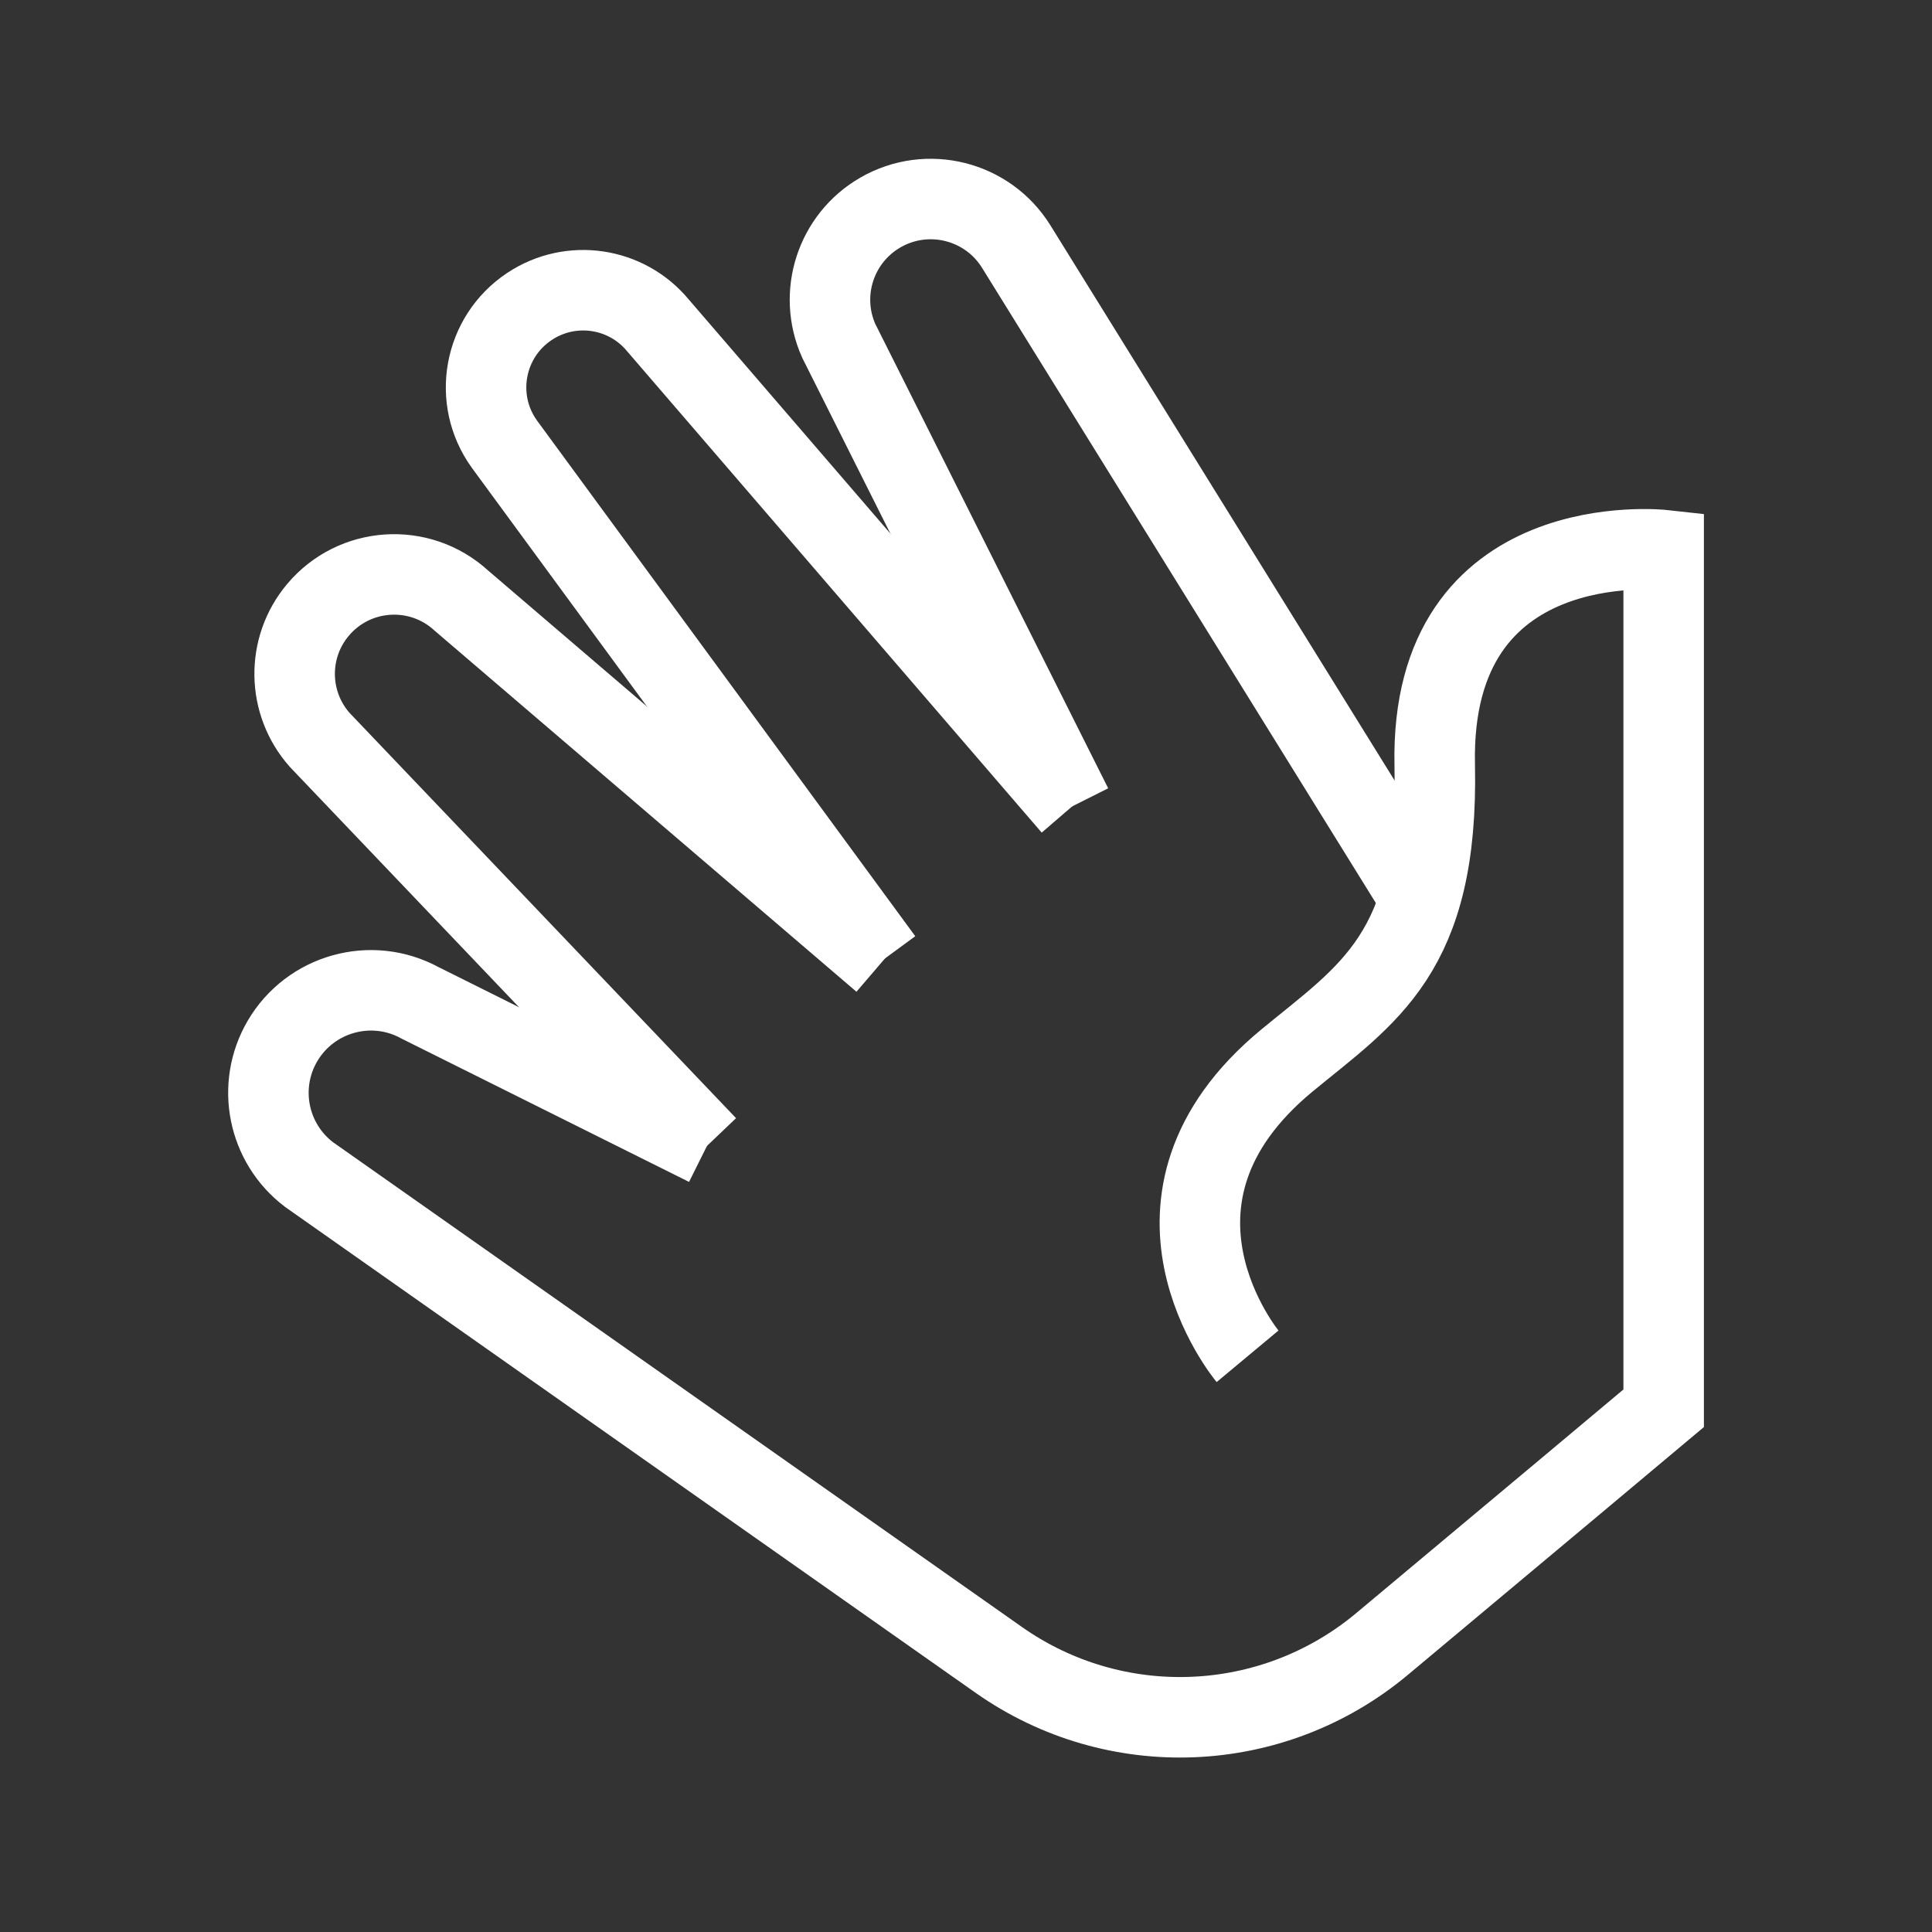
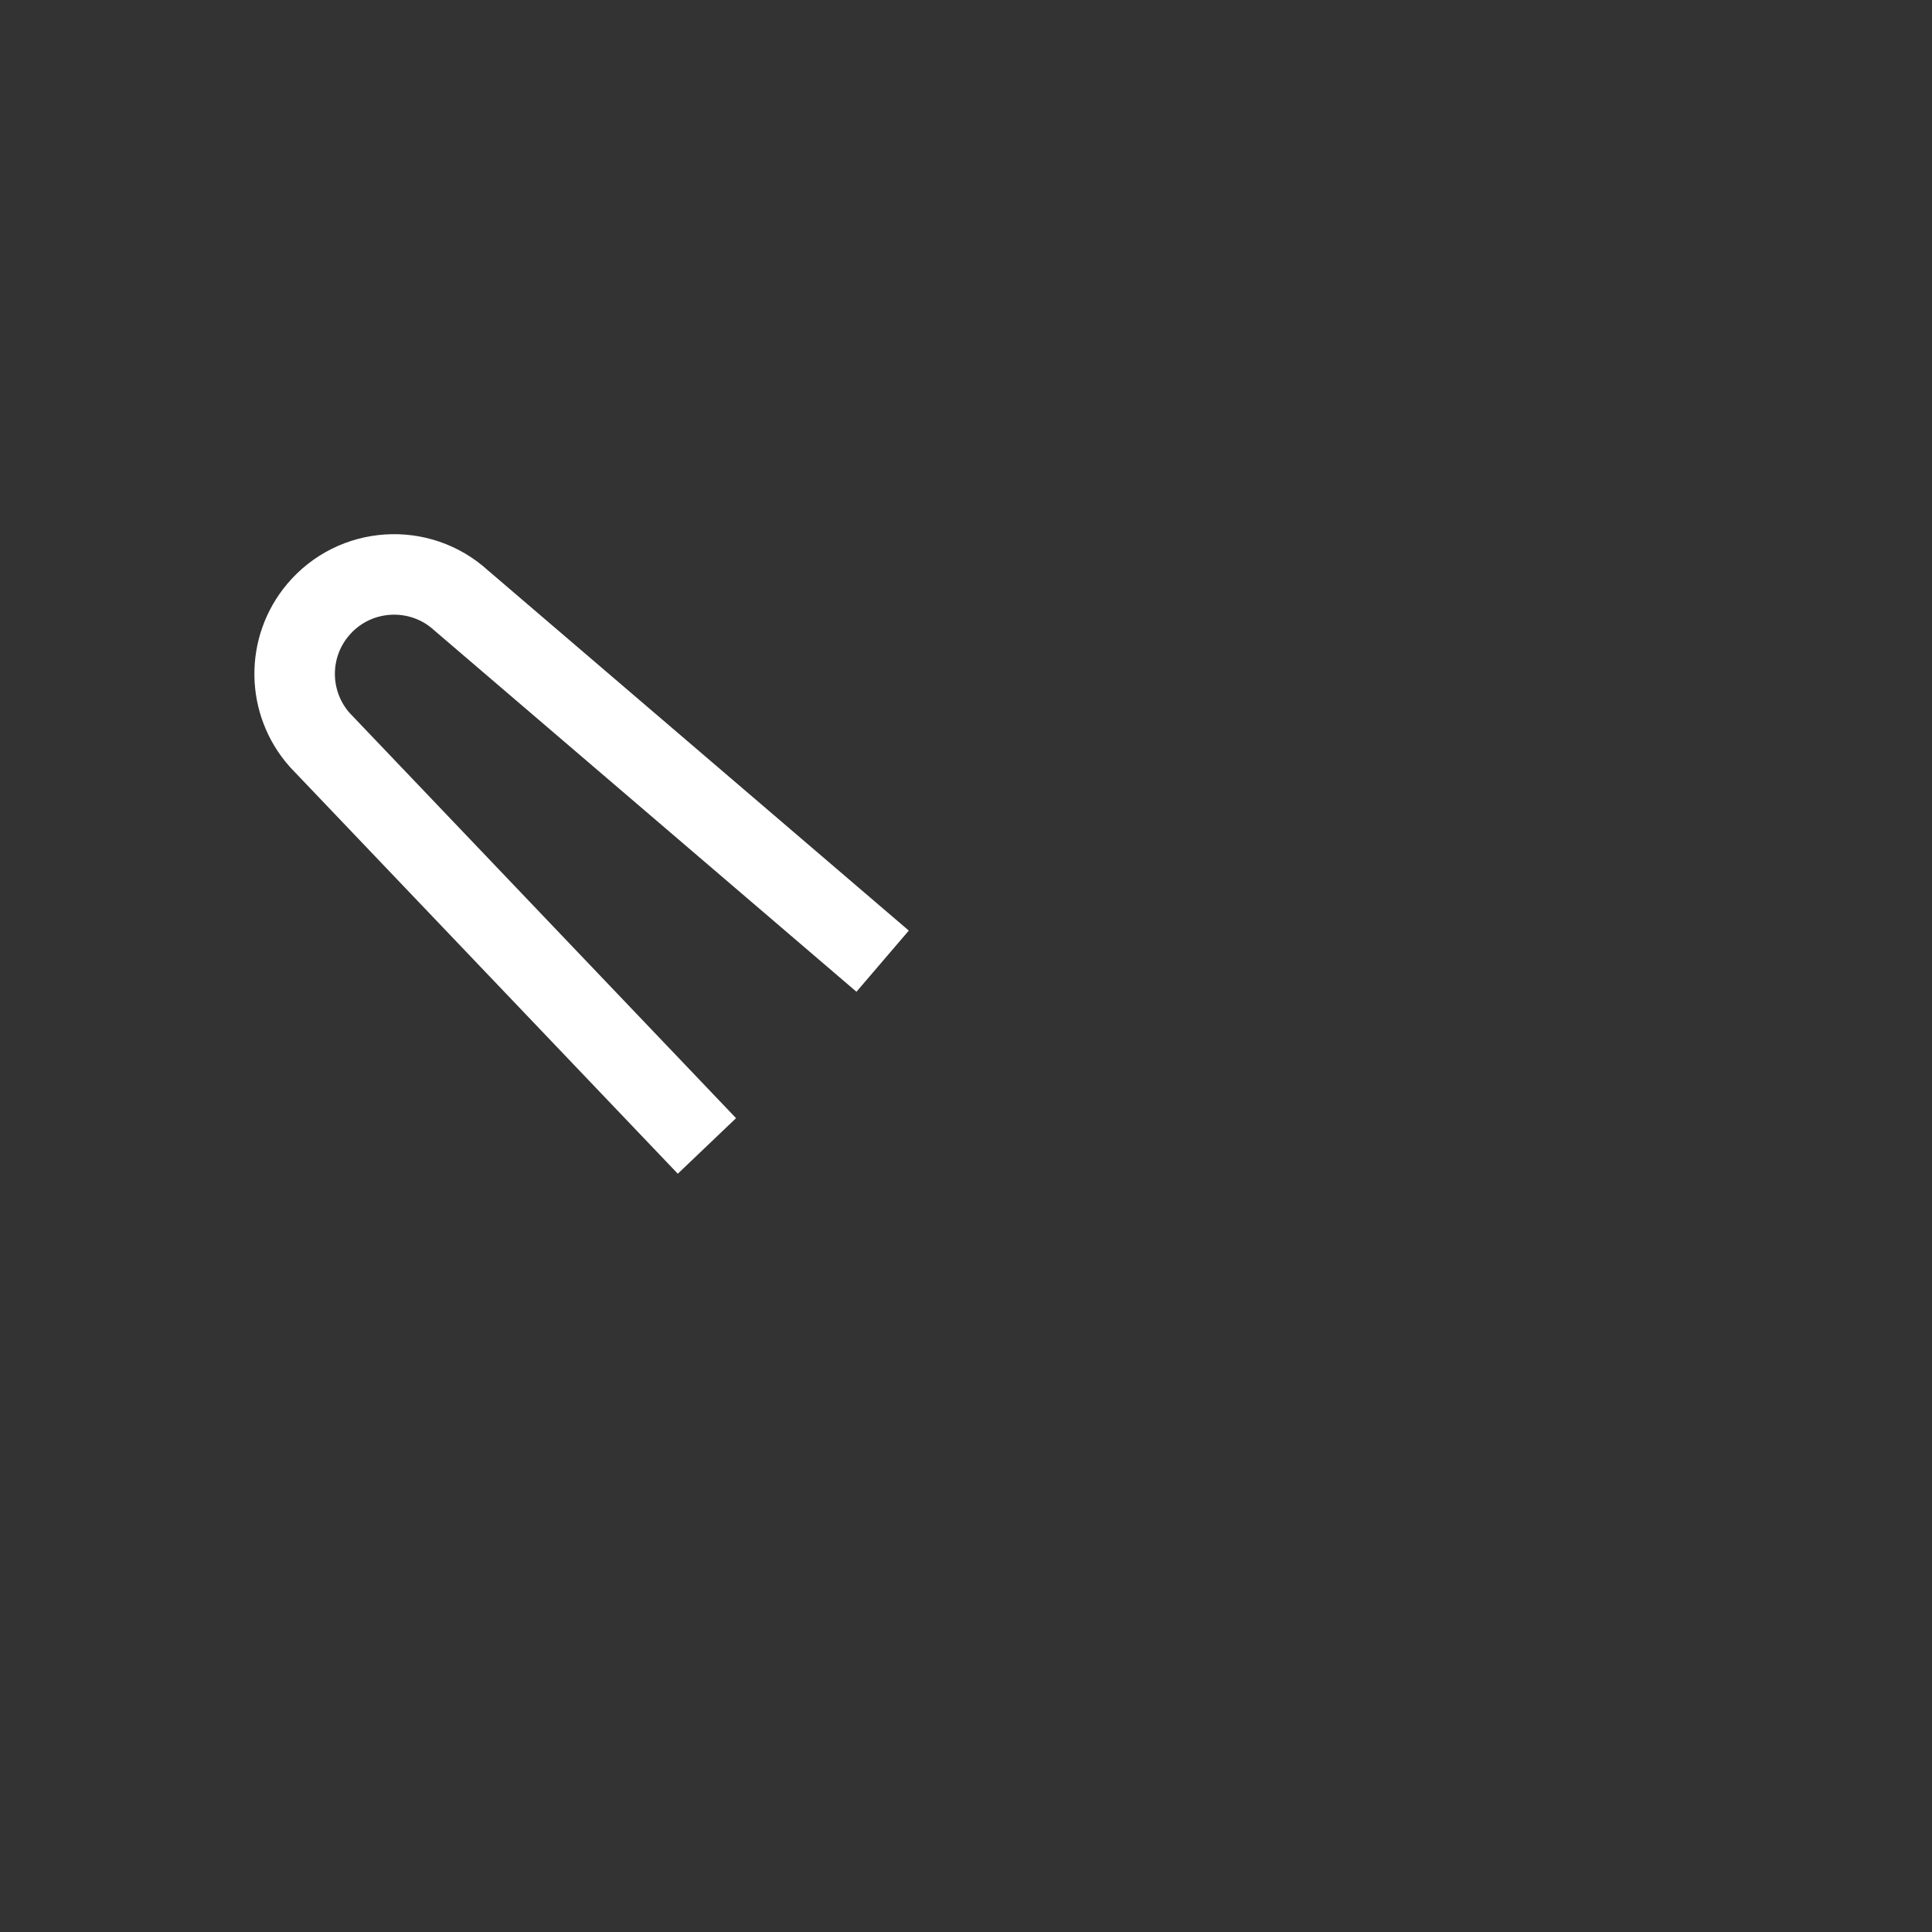
<svg xmlns="http://www.w3.org/2000/svg" version="1.1" id="Ebene_2" x="0px" y="0px" width="72px" height="72px" viewBox="0 0 72 72" enable-background="new 0 0 72 72" xml:space="preserve">
  <rect x="0" y="0" width="72" height="72" fill="#333333" stroke="none" />
  <g>
    <path fill="none" stroke="#FFFFFF" stroke-width="3" stroke-miterlimit="10" d="M26.345,42.706L11.917,27.577   c-1.221-1.375-1.252-3.436-0.07-4.845c1.356-1.617,3.787-1.777,5.344-0.352l15.702,13.44" />
-     <path fill="none" stroke="#FFFFFF" stroke-width="3" stroke-miterlimit="10" d="M39.958,30.05L24.523,12.13   c-1.181-1.431-3.253-1.735-4.796-0.706c-1.706,1.137-2.128,3.462-0.931,5.126L32.9,35.777" />
-     <path fill="none" stroke="#FFFFFF" stroke-width="3" stroke-miterlimit="10" d="M52.852,33.352L37.874,9.193   c-1.067-1.724-3.313-2.286-5.067-1.272c-1.664,0.961-2.332,3.023-1.551,4.777l8.702,17.352" />
-     <path fill="none" stroke="#FFFFFF" stroke-width="3" stroke-miterlimit="10" d="M46.493,50.545c0,0-4.847-5.814,1.47-11.025   c3.003-2.478,5.655-3.994,5.505-11.012C53.277,19.532,62,20.501,62,20.501v31.981c0,0-5.637,4.728-10.501,8.789   c-4.078,3.404-9.933,3.646-14.276,0.59l-25.708-18.09c-1.538-1.168-1.964-3.297-0.994-4.965c1.042-1.789,3.322-2.425,5.138-1.43   l10.689,5.328" />
  </g>
</svg>